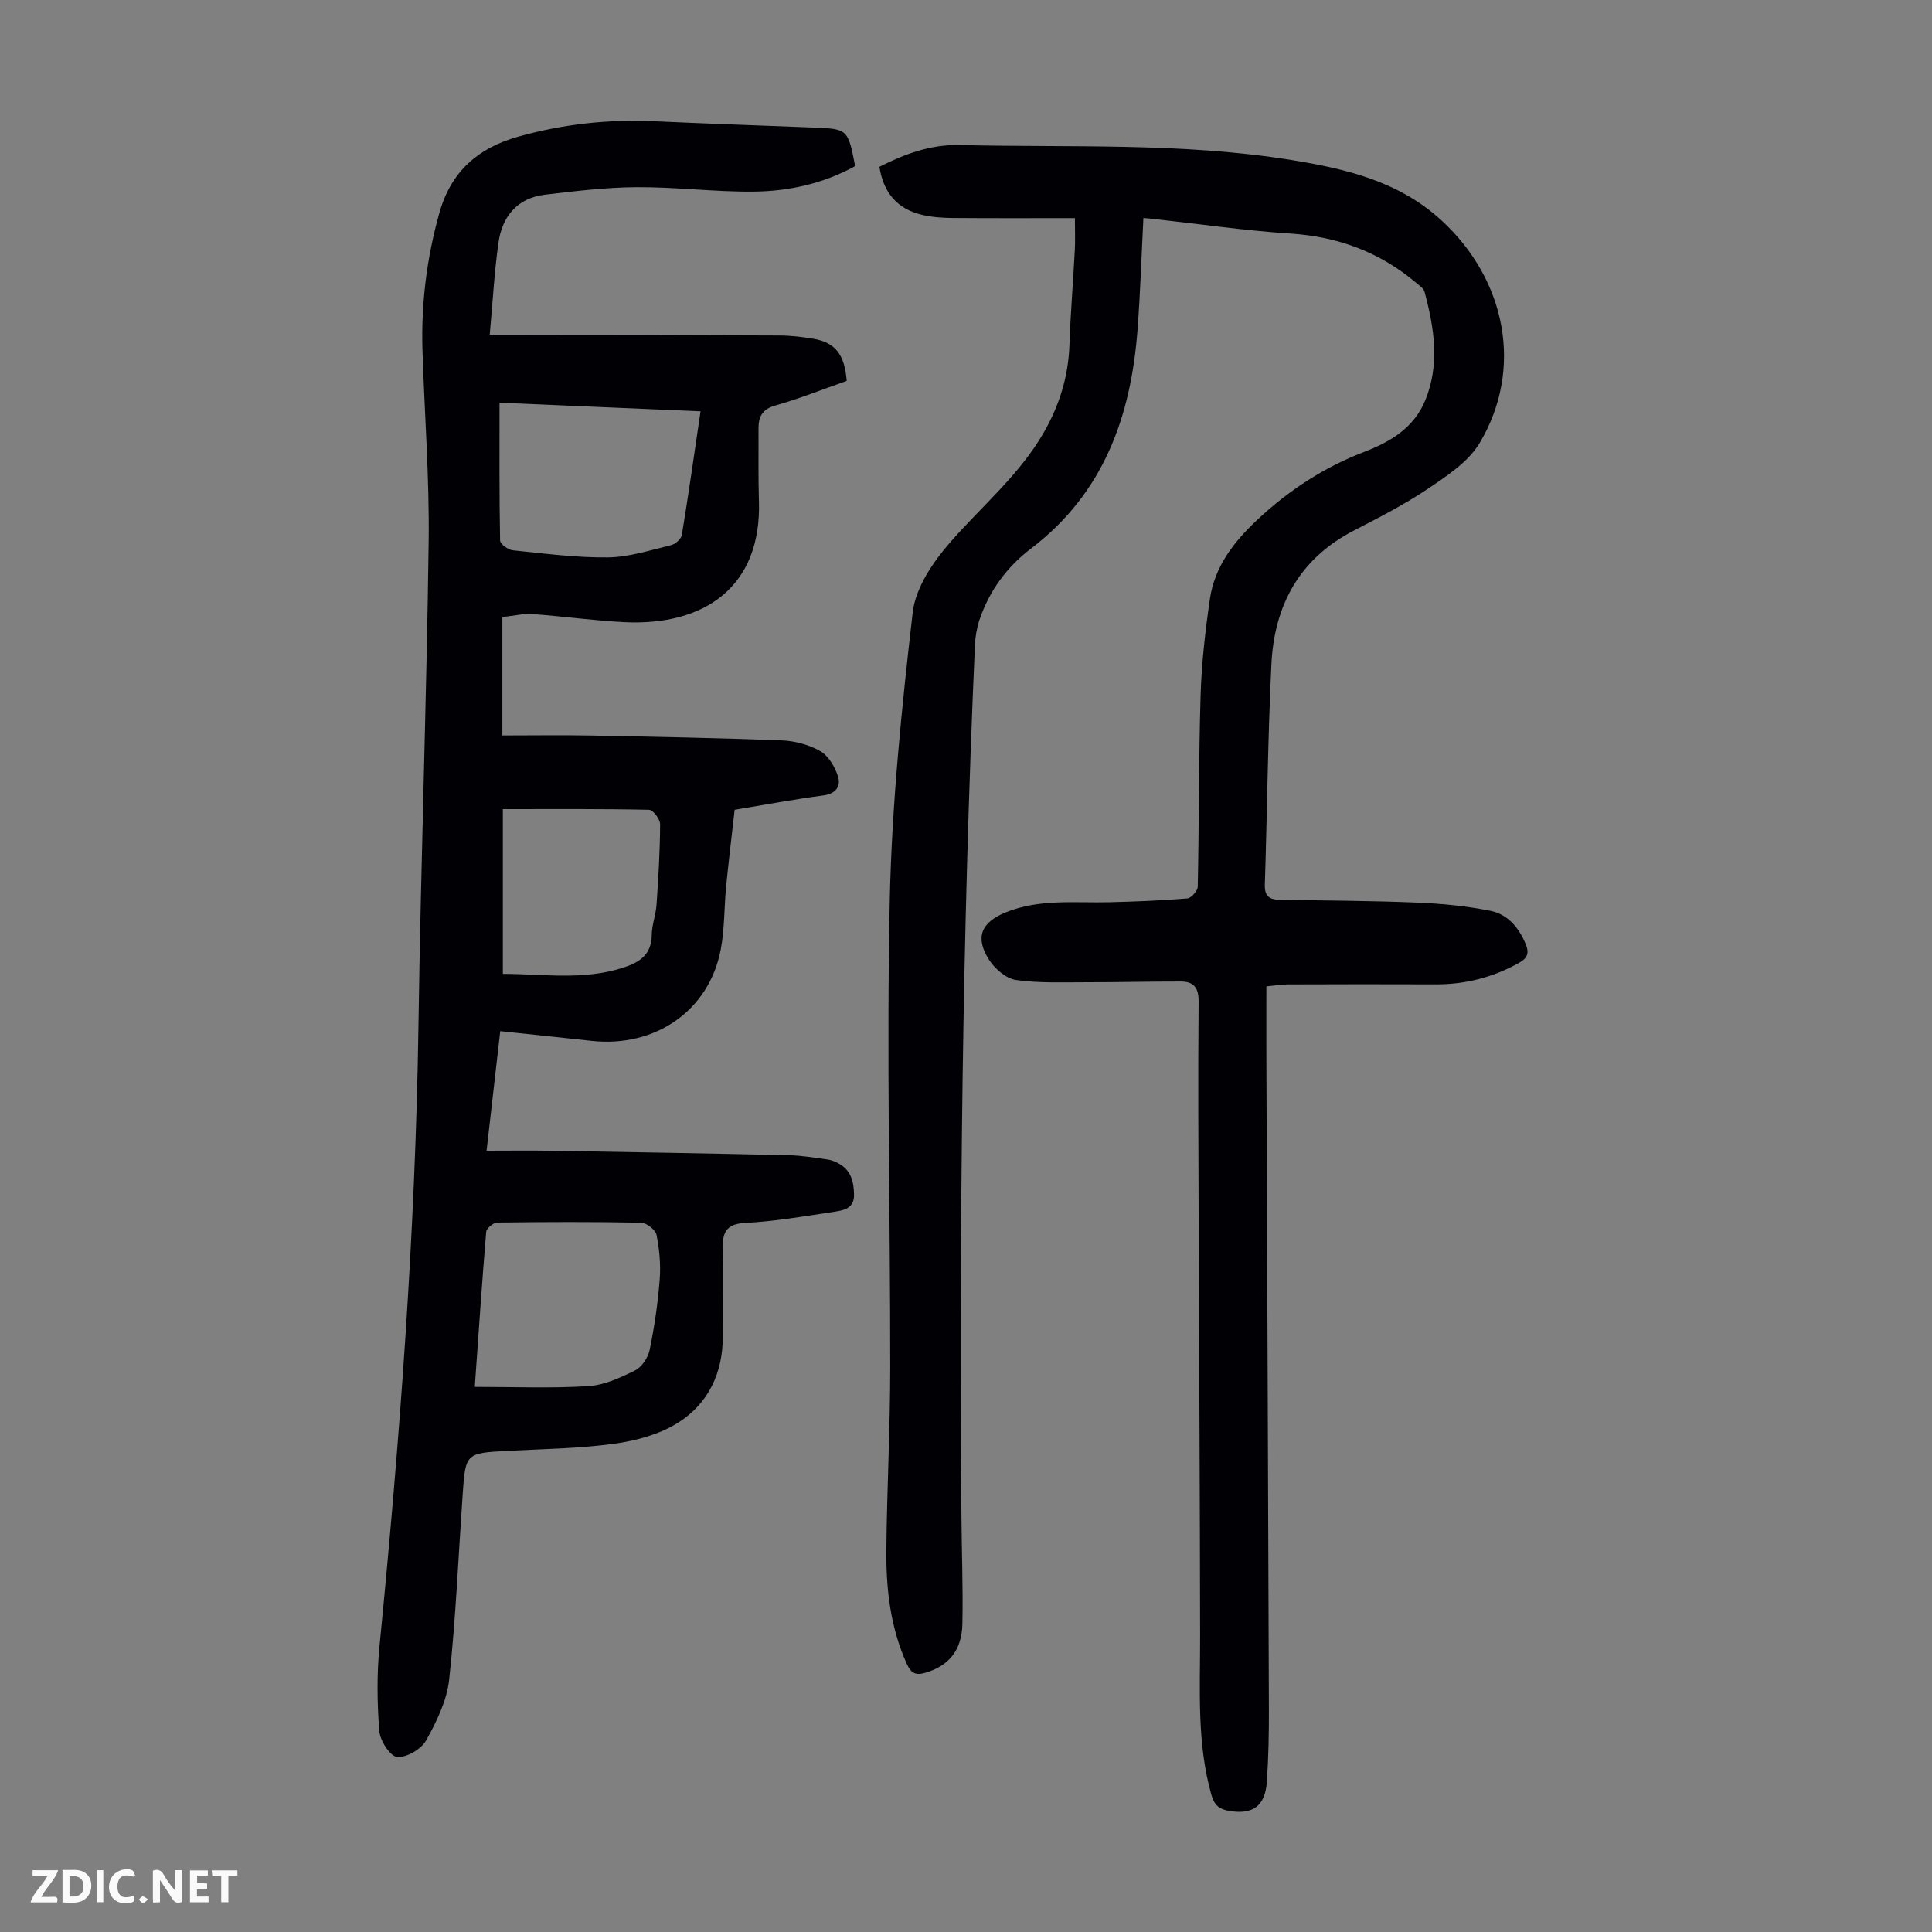
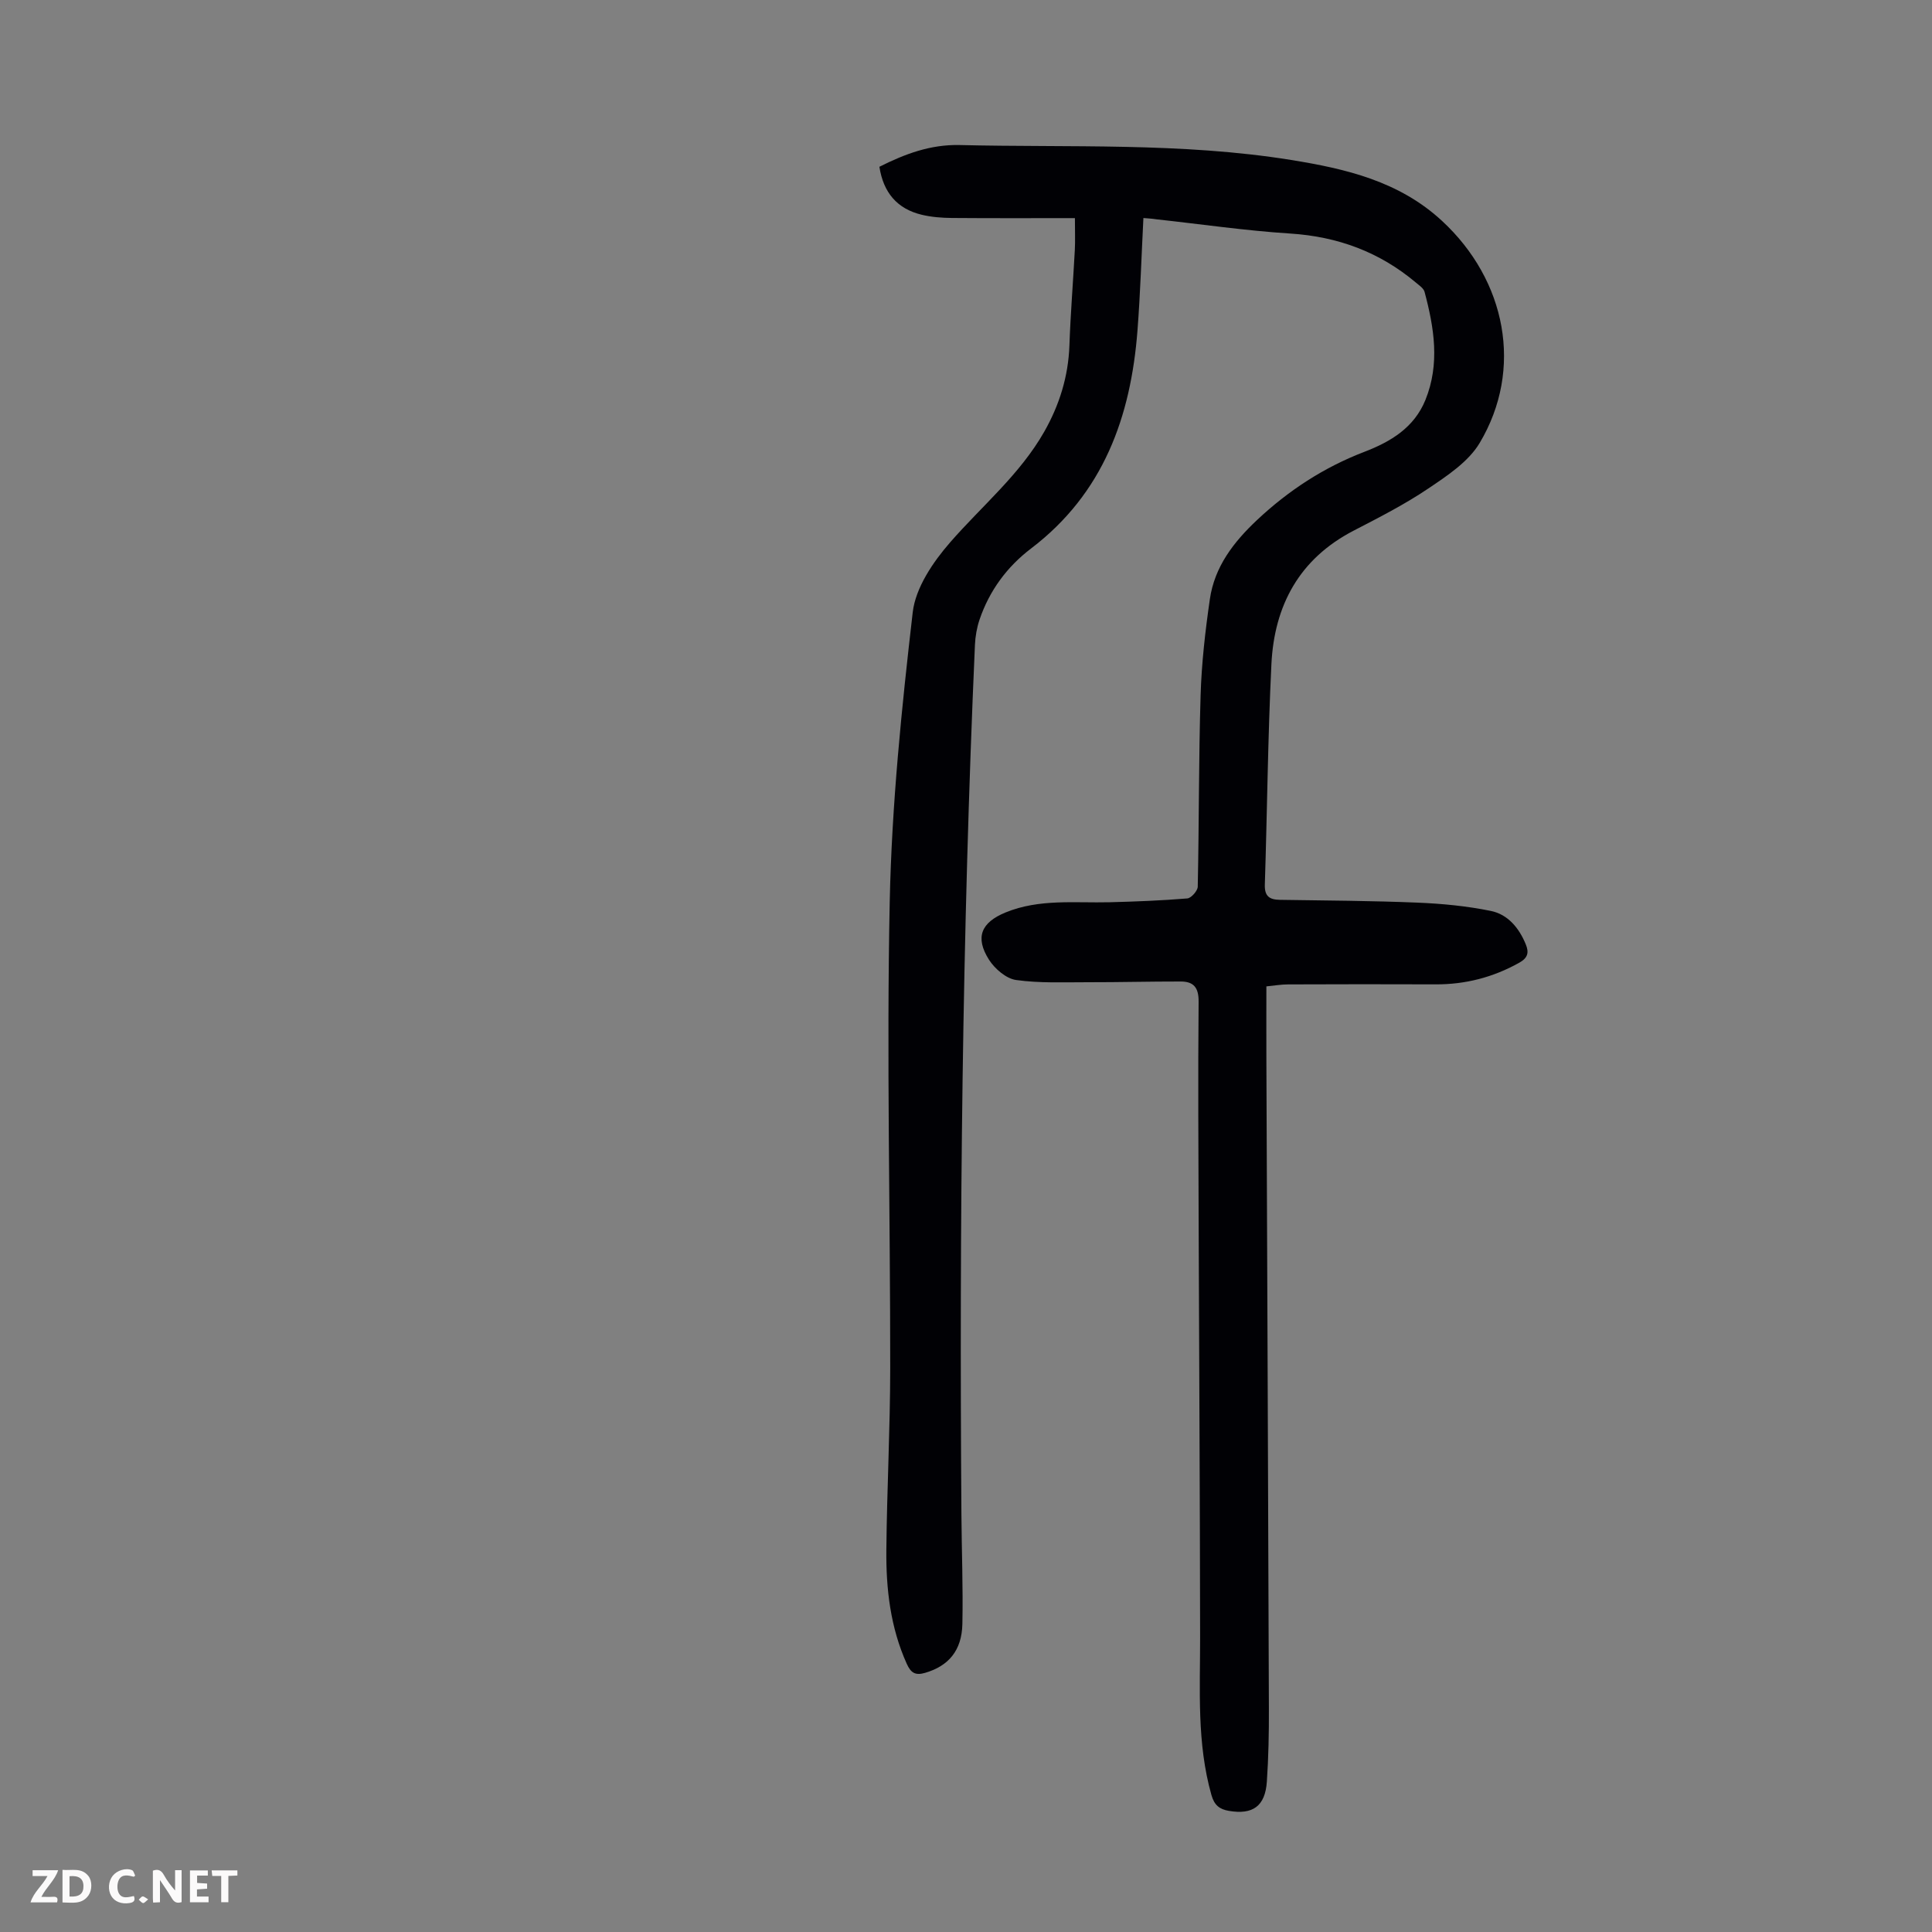
<svg xmlns="http://www.w3.org/2000/svg" enable-background="new 0 0 400 400" viewBox="0 0 400 400">
  <rect x="0" y="0" width="400" height="400" fill="#808080" stroke="none" />
  <g fill="#fbfafa">
    <path d="m37.59 393.81c-.92.31-1.52.05-2-.78-.7-1.2-1.52-2.34-2.47-3.78v4.59c-.55.03-.95.05-1.41.07-.03-.37-.06-.64-.06-.91 0-1.91 0-3.81 0-5.7 1.13-.41 1.77-.03 2.29.91.62 1.11 1.38 2.14 2.31 3.19v-4.2h1.35v6.61z" />
    <path d="m12.94 393.88v-6.75c1.9.19 3.93-.54 5.37 1.29.8 1.01.78 2.88.03 3.97-1.37 1.97-3.4 1.51-5.4 1.49m1.45-1.22c2.04.12 2.92-.58 2.89-2.21-.03-1.51-.98-2.19-2.89-2z" />
    <path d="m11.81 393.87h-5.49c.68-2.18 2.47-3.48 3.51-5.45h-3.08v-1.21h5.29c-.71 2.13-2.44 3.48-3.47 5.51.86 0 1.63.04 2.39-.01.79-.05 1.14.21.85 1.16" />
    <path d="m39.33 393.86v-6.61h3.7v1.07h-2.22v1.52c.68.04 1.34.09 2.07.13v1.07c-.72.05-1.38.09-2.1.14v1.48h2.4v1.19h-3.85z" />
    <path d="m27.71 388.56c-1.15-.3-2.46-.61-3.1.64-.37.73-.41 1.93-.06 2.67.63 1.35 1.99.93 3.17.68.35.94-.01 1.32-.93 1.46-1.62.25-3.05-.27-3.76-1.48-.73-1.24-.6-3.03.31-4.17.88-1.11 2.71-1.7 4-1.16.32.13.44.74.65 1.12-.1.08-.19.16-.28.24" />
    <path d="m49.15 387.24v1.07c-.59.02-1.17.05-1.87.08v5.44h-1.48v-5.44h-1.85c-.05-.4-.08-.73-.13-1.15z" />
-     <path d="m20.06 387.21h1.33v6.62h-1.33z" />
    <path d="m30.68 393.25c-.49.38-.8.79-1.05.76-.32-.05-.6-.45-.9-.7.26-.24.51-.64.8-.67.29-.04.62.3 1.15.61" />
  </g>
  <path d="m236.73 45.14c-.41 8.02-.64 15.62-1.22 23.19-1.37 17.96-7.06 33.83-22.04 45.23-4.99 3.79-8.64 8.75-10.67 14.74-.56 1.66-.87 3.47-.95 5.22-2.65 59.94-3.23 119.92-2.8 179.91.05 7.6.36 15.2.2 22.8-.12 5.56-2.92 8.71-7.7 10.11-2.08.61-2.98-.02-3.82-1.88-3.39-7.53-4.3-15.51-4.22-23.59.12-12.53.79-25.06.8-37.59.02-32.23-.77-64.47-.1-96.68.42-19.98 2.46-39.96 4.76-59.83.59-5.09 4.19-10.4 7.73-14.46 6.59-7.57 14.45-14.05 19.5-22.93 3.13-5.51 4.98-11.41 5.21-17.84.23-6.6.77-13.18 1.12-19.77.1-1.87.02-3.75.02-6.61-8.52 0-16.97.04-25.43-.03-2.11-.02-4.26-.18-6.3-.67-5.1-1.23-7.93-4.61-8.75-9.93 5.28-2.66 10.58-4.64 16.6-4.5 22.91.55 45.9-.57 68.65 3.09 11.29 1.82 22.33 4.38 31.22 12.6 13.31 12.3 16.92 30.71 7.81 45.99-2.32 3.89-6.7 6.78-10.62 9.42-4.89 3.3-10.21 6.01-15.46 8.73-11.27 5.83-16.45 15.51-17.04 27.68-.74 15.19-.87 30.4-1.36 45.61-.08 2.41.96 3.12 3.13 3.15 9.49.14 18.99.19 28.47.58 5.09.21 10.22.7 15.2 1.72 3.53.72 5.86 3.55 7.24 6.95.67 1.66.43 2.77-1.38 3.78-5.41 3.02-11.14 4.5-17.32 4.47-10.17-.04-20.35-.03-30.52.01-1.42 0-2.84.25-4.5.41 0 5.14-.02 10.04 0 14.93.18 44.88.37 89.76.52 134.63.02 5.02-.08 10.06-.42 15.07-.34 5.1-2.91 6.92-7.87 6.07-1.93-.33-3-1.16-3.6-3.26-3.05-10.75-2.34-21.72-2.35-32.67-.03-28.42-.2-56.84-.3-85.26-.05-15.44-.15-30.89-.01-46.33.03-2.95-1.04-4.19-3.71-4.19-6.37-.01-12.74.16-19.11.15-5-.01-10.05.23-14.97-.46-2.06-.29-4.41-2.32-5.61-4.2-2.95-4.66-1.61-7.72 3.44-9.79 6.99-2.86 14.31-1.93 21.55-2.11 5.36-.14 10.73-.35 16.07-.79.81-.07 2.14-1.57 2.16-2.43.28-13.19.19-26.39.59-39.58.2-6.67.96-13.35 1.92-19.96.97-6.7 4.91-11.81 9.76-16.37 6.53-6.13 13.85-10.91 22.22-14.12 5.47-2.1 10.32-5.01 12.65-10.75 3.02-7.45 1.81-14.94-.18-22.37-.2-.75-1.12-1.35-1.79-1.92-7.53-6.34-16.18-9.53-26.05-10.16-9.24-.59-18.43-1.94-27.65-2.94-.87-.14-1.74-.19-2.72-.27z" fill="#010105" />
-   <path d="m104.01 127.75v24.52c6.12 0 12.36-.1 18.59.02 13.08.25 26.17.5 39.24 1 2.71.11 5.63.88 7.97 2.21 1.68.95 3 3.19 3.65 5.13.7 2.09-.3 3.7-3.01 4.06-5.97.79-11.9 1.9-18.35 2.97-.59 5.27-1.24 10.56-1.76 15.86-.42 4.33-.31 8.76-1.11 13.01-2.37 12.66-13.51 20.41-26.74 18.97-6.2-.68-12.41-1.32-18.92-2.01-.95 8.31-1.85 16.16-2.83 24.75 4.62 0 8.96-.06 13.28.01 16.44.27 32.88.56 49.32.93 2.67.06 5.33.52 7.99.88.76.1 1.52.41 2.21.77 2.61 1.38 3.23 3.75 3.28 6.49.06 2.85-2.1 3.26-4.01 3.55-6.18.93-12.37 2.01-18.59 2.33-3.48.18-4.55 1.68-4.58 4.58-.07 6.26-.03 12.53.01 18.79.04 7.63-2.96 14.01-9.27 17.99-3.8 2.4-8.61 3.71-13.13 4.34-7.29 1.01-14.7 1.09-22.07 1.48-8.78.48-8.8.44-9.4 9.17-.88 12.72-1.41 25.48-2.78 38.15-.47 4.36-2.59 8.72-4.77 12.63-1.01 1.82-4.06 3.6-6.01 3.43-1.43-.12-3.54-3.38-3.69-5.36-.45-5.86-.53-11.82.05-17.66 4.2-42.77 7.44-85.59 8.06-128.59.48-33.34 1.67-66.67 2.11-100.01.17-13.19-.86-26.39-1.28-39.59-.3-9.67.87-19.13 3.51-28.51 2.42-8.62 8.09-13.42 16.22-15.72 9.2-2.6 18.62-3.66 28.2-3.22 10.95.5 21.9.87 32.85 1.3 7.29.28 7.29.28 8.8 7.99-6.53 3.6-13.71 5.22-21.1 5.28-8.03.07-16.08-.97-24.11-.92-6.33.03-12.67.81-18.97 1.55-5.79.68-8.92 4.52-9.68 10.01-.86 6.15-1.19 12.38-1.8 19.01h4.28c18.58.04 37.16.05 55.74.14 2.34.01 4.69.29 7 .68 4.52.77 6.46 3.23 6.89 8.72-4.85 1.7-9.71 3.66-14.73 5.08-2.73.77-3.54 2.28-3.53 4.76.03 5.03-.07 10.07.09 15.1.55 17.65-11.25 25.84-27.92 25.01-6.35-.32-12.68-1.22-19.03-1.68-1.82-.12-3.71.36-6.17.62zm-.59-44.37c0 9.8-.06 19.17.12 28.53.01.72 1.65 1.92 2.62 2.02 6.56.67 13.15 1.55 19.71 1.47 4.36-.05 8.72-1.49 13.03-2.52.9-.21 2.13-1.28 2.26-2.1 1.38-8.33 2.56-16.69 3.88-25.62-14.65-.63-28.33-1.21-41.62-1.78zm-5.12 203.76c8.14 0 15.83.32 23.46-.15 3.31-.2 6.66-1.74 9.71-3.25 1.4-.69 2.7-2.65 3.03-4.24.99-4.8 1.7-9.68 2.08-14.56.24-3.07-.05-6.24-.65-9.26-.21-1.05-2.06-2.5-3.18-2.53-9.94-.2-19.88-.16-29.81-.03-.8.01-2.22 1.19-2.28 1.92-.87 10.45-1.57 20.91-2.36 32.1zm5.81-119.62v34.11c8.26 0 16.6 1.38 24.83-1.26 3.46-1.11 5.95-2.68 6-6.81.02-2.09.85-4.17.99-6.27.38-5.54.71-11.09.74-16.63.01-1.04-1.46-2.98-2.27-3-9.92-.22-19.84-.14-30.29-.14z" fill="#010105" />
</svg>